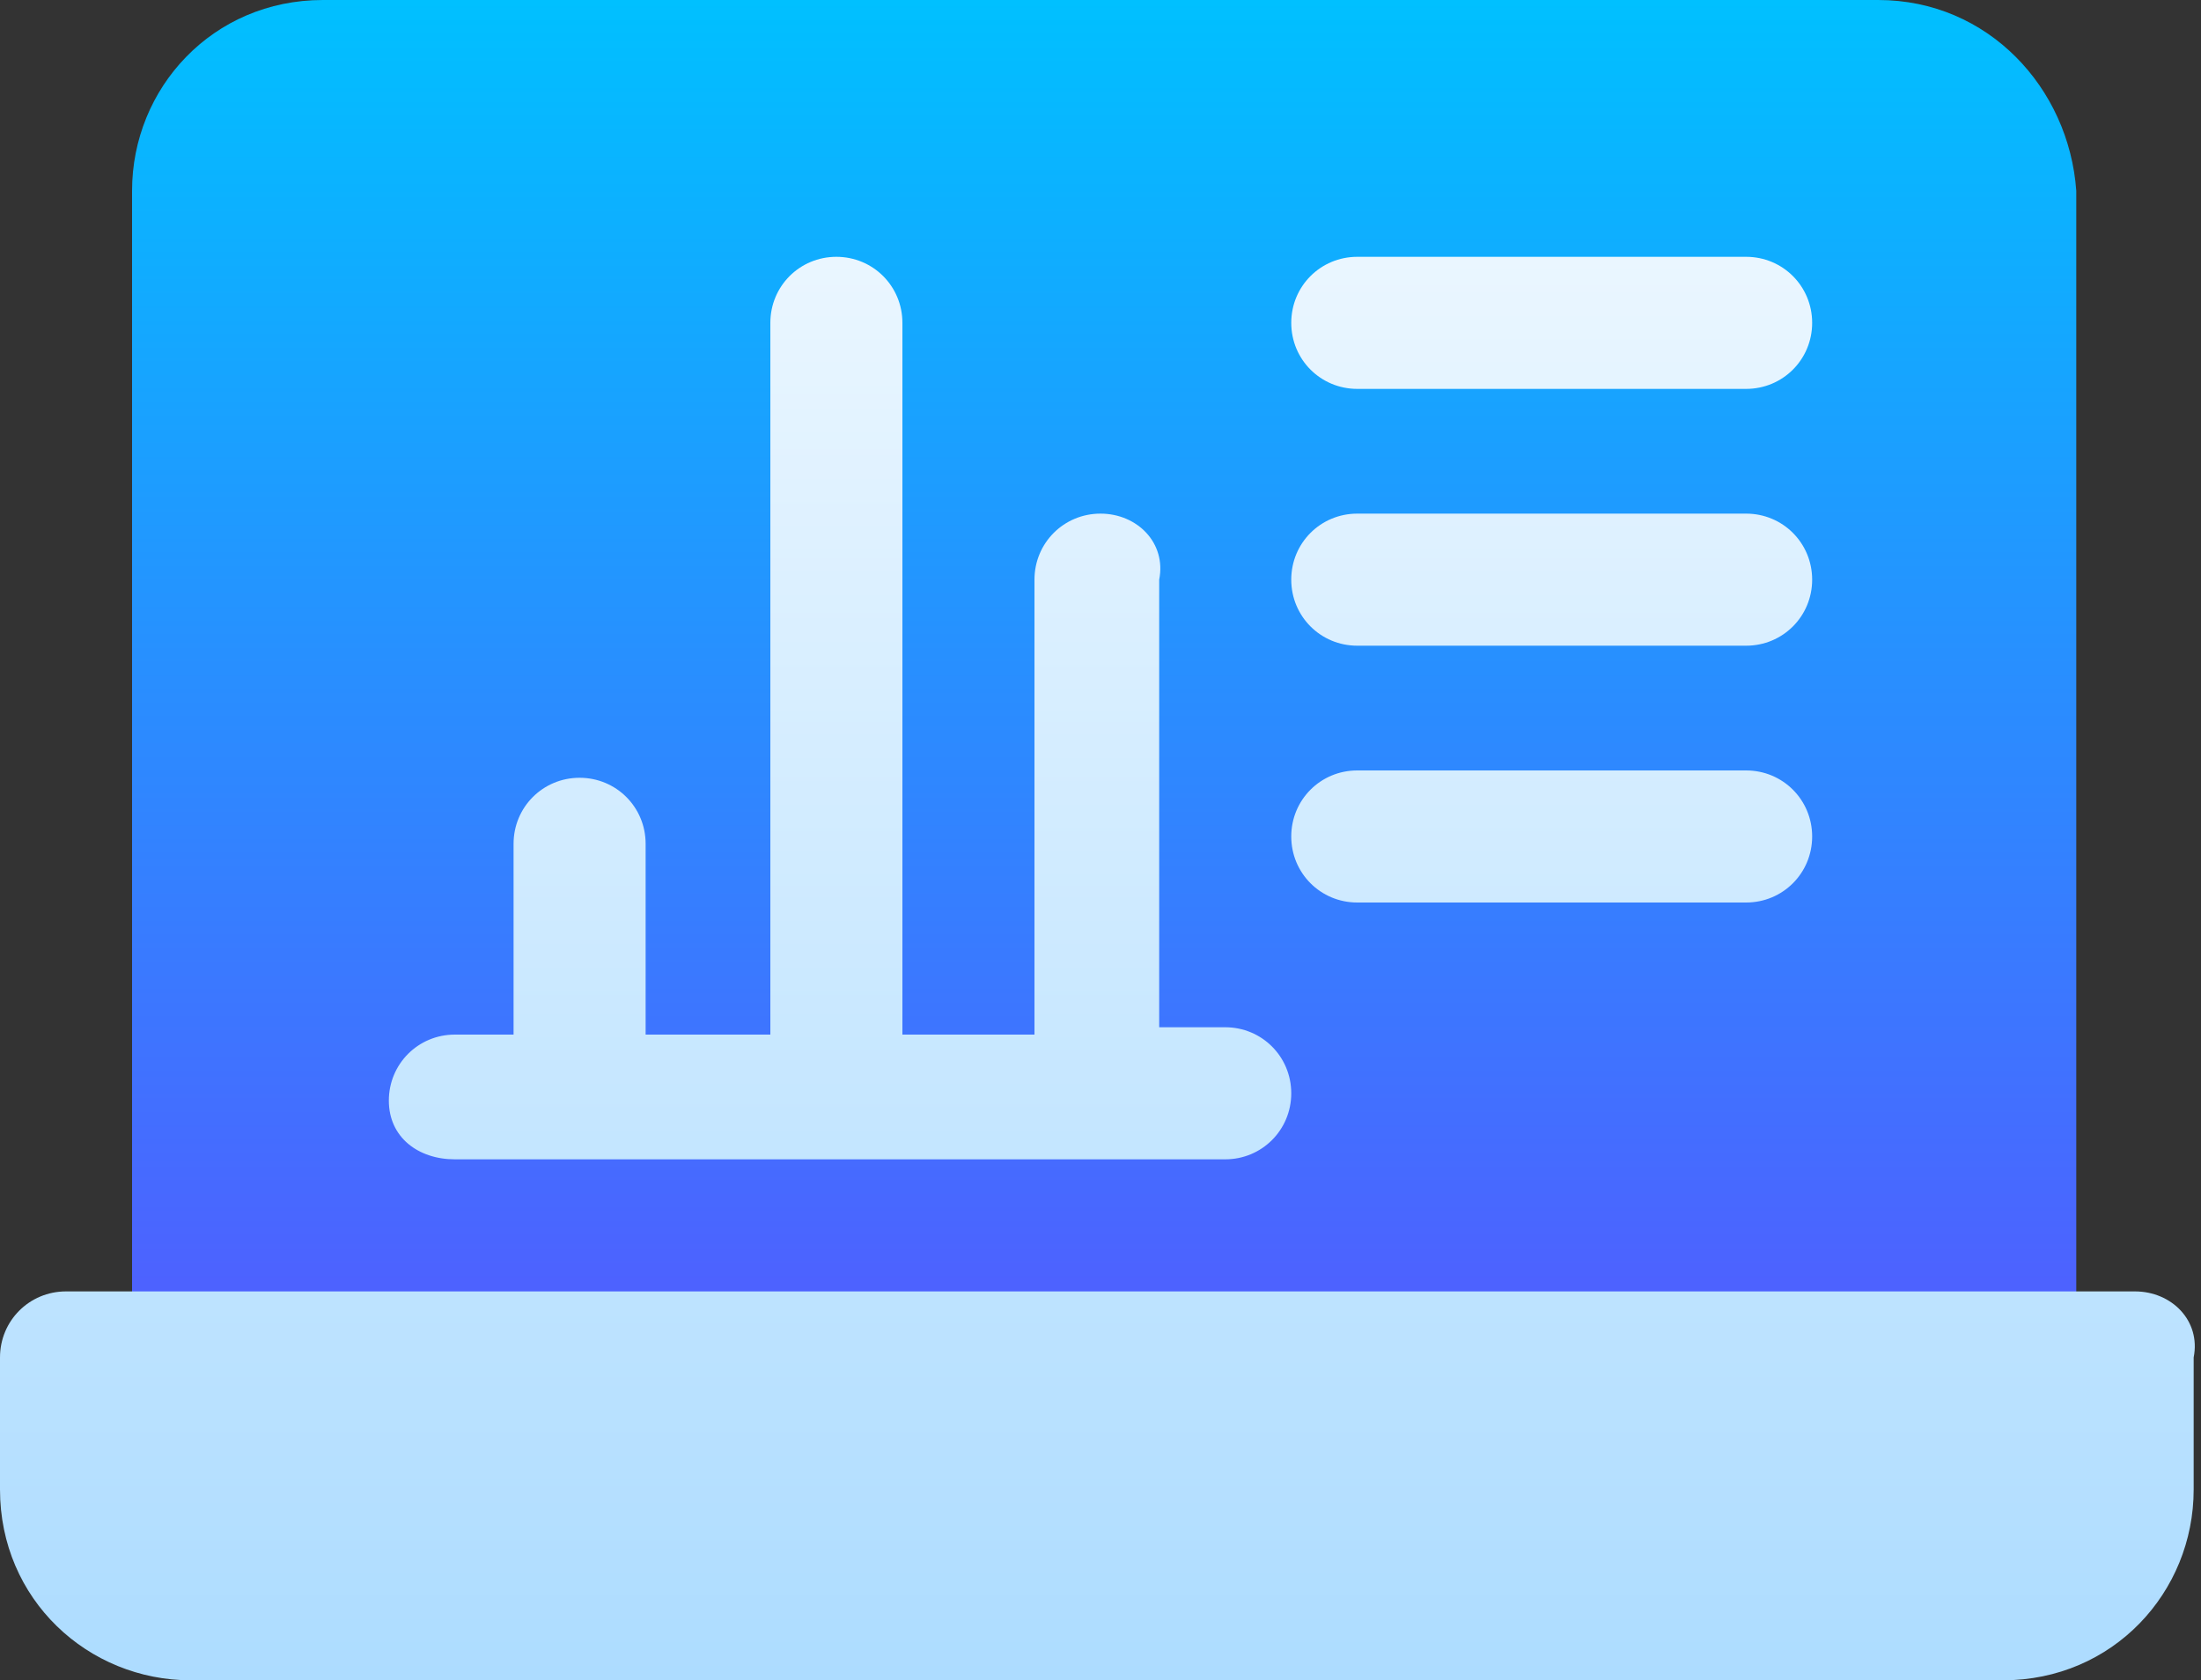
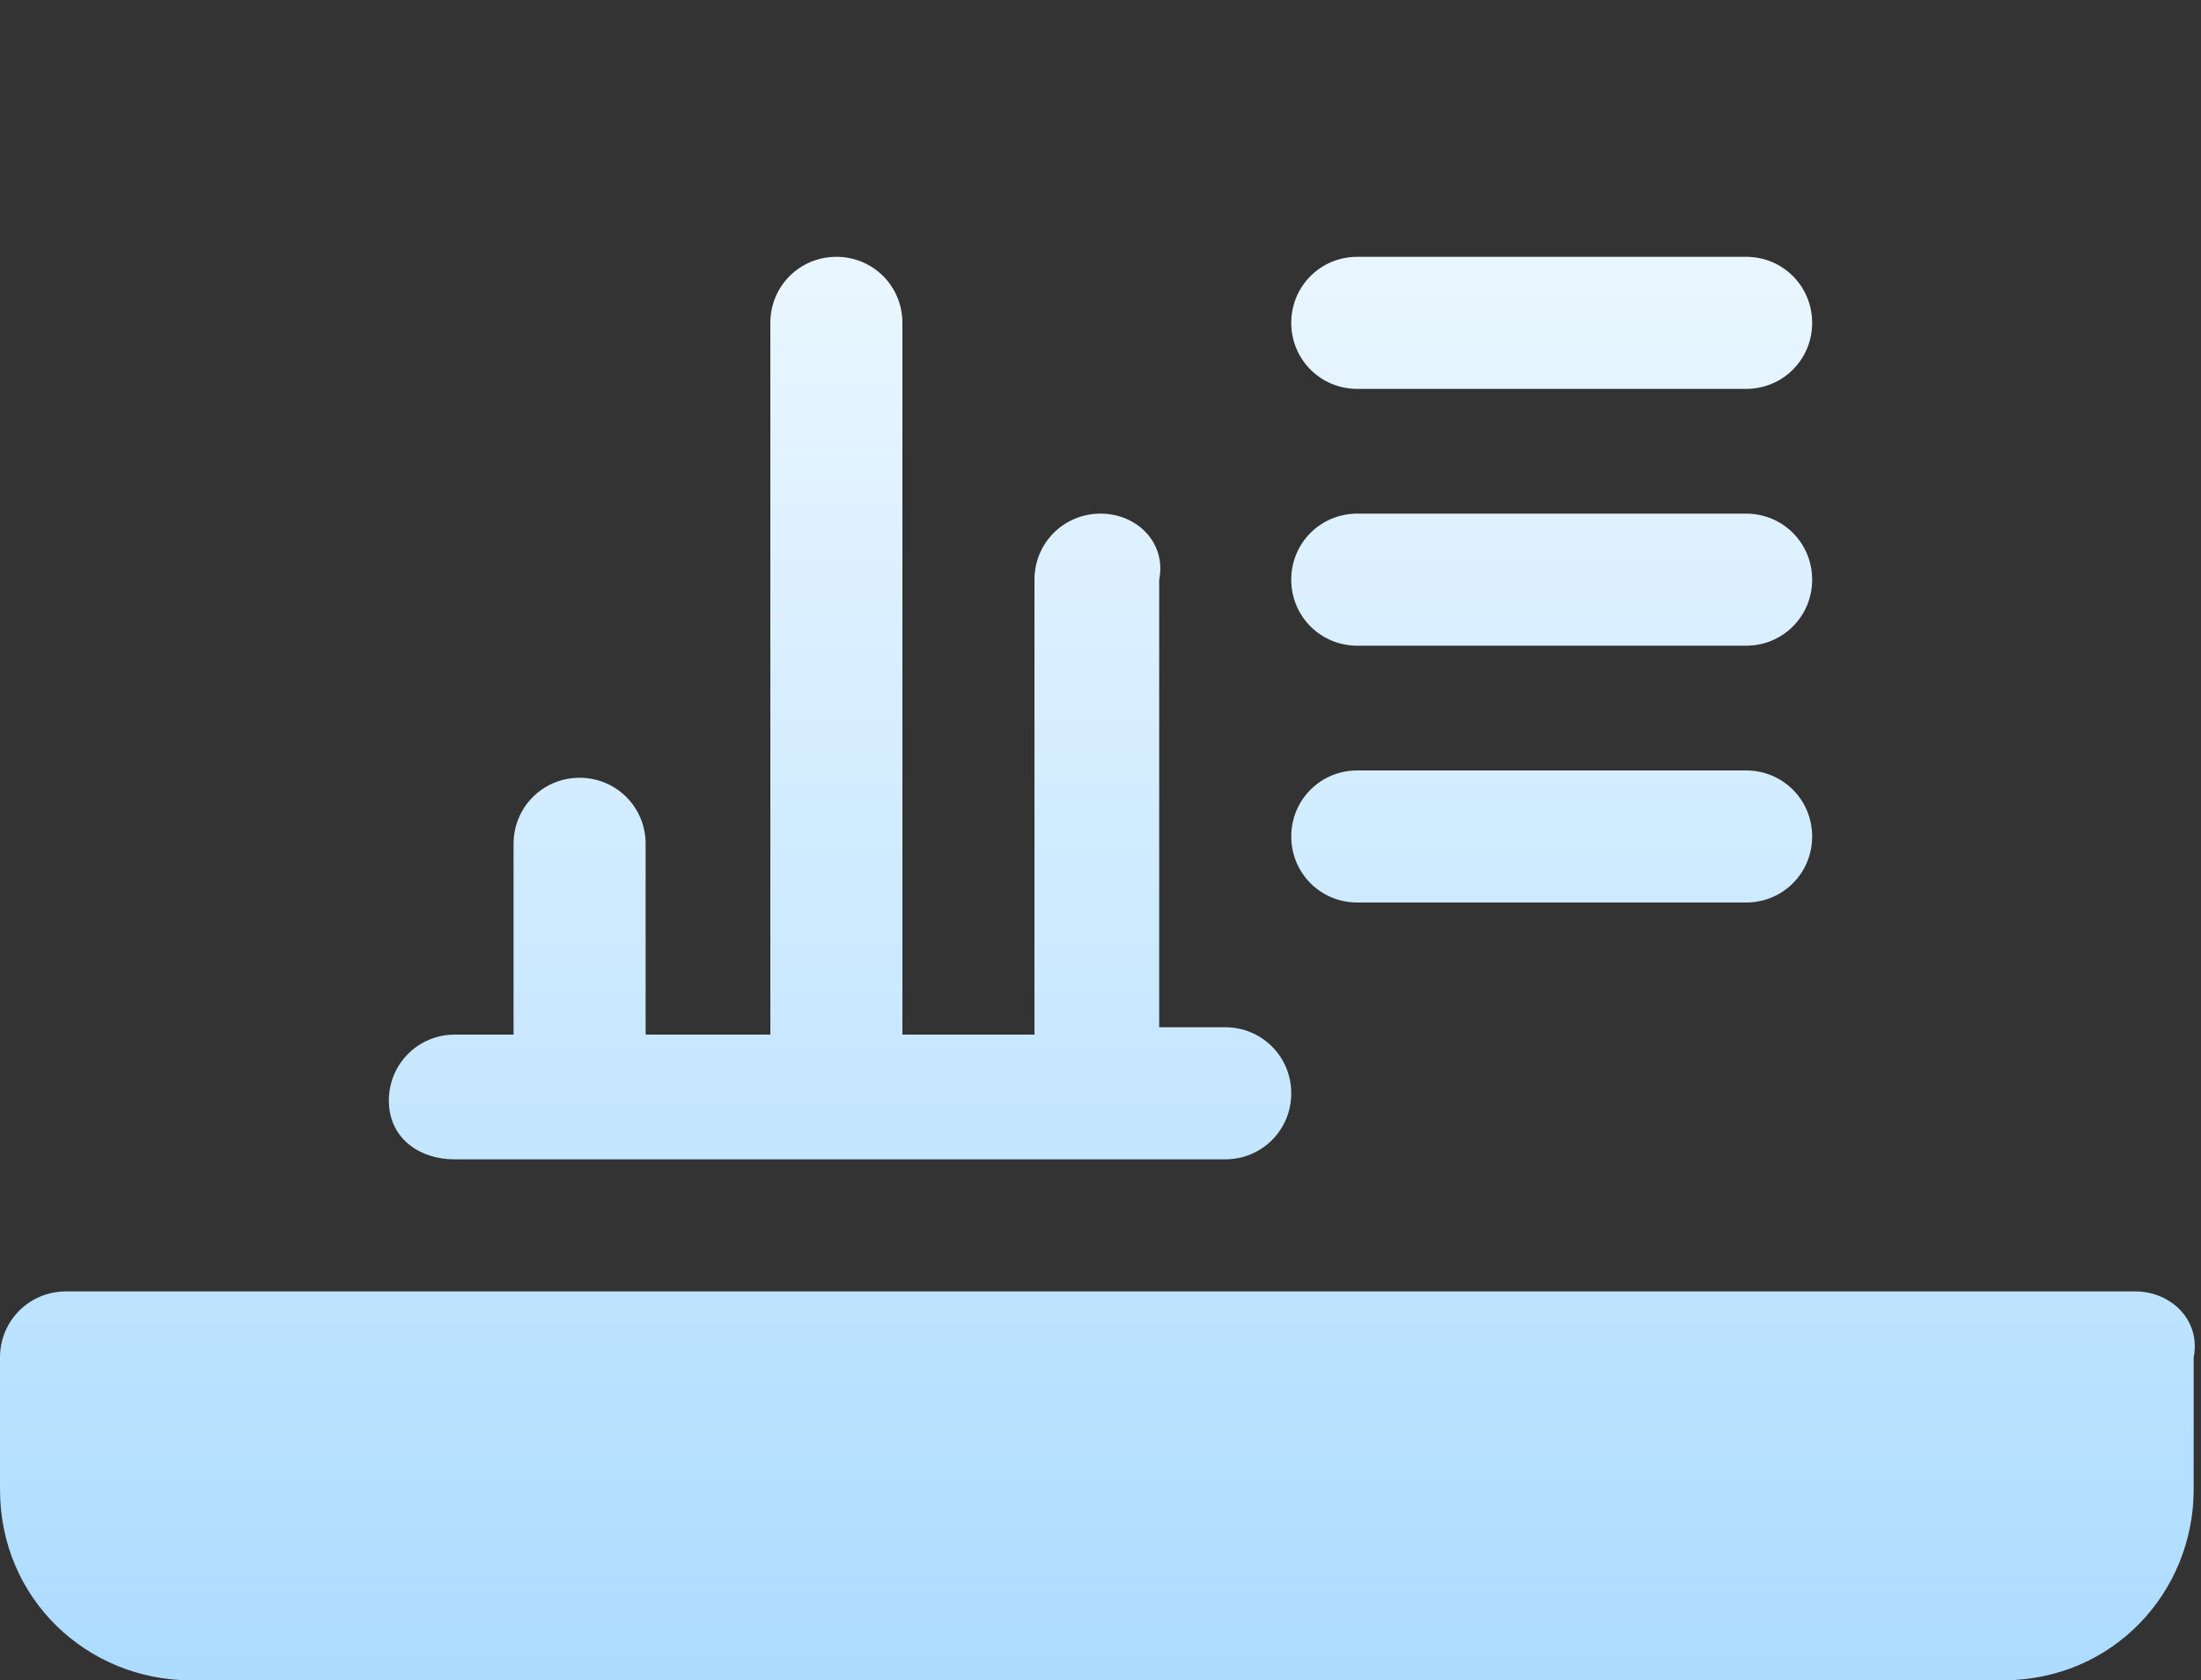
<svg xmlns="http://www.w3.org/2000/svg" version="1.1" id="Layer_1" x="0px" y="0px" width="30px" height="22.9px" viewBox="0 0 30 22.9" style="enable-background:new 0 0 30 22.9;" xml:space="preserve">
  <rect x="0" y="0" width="30" height="22.9" fill="#333333" stroke="none" />
  <style type="text/css">
	.st0{fill:url(#SVGID_1_);}
	.st1{fill:url(#SVGID_00000015354158290002758460000003198178899594362500_);}
</style>
  <linearGradient id="SVGID_1_" gradientUnits="userSpaceOnUse" x1="15" y1="24.852" x2="15" y2="5.516" gradientTransform="matrix(1 0 0 -1 0 24.852)">
    <stop offset="0" style="stop-color:#00C0FF" />
    <stop offset="1" style="stop-color:#5558FF" />
  </linearGradient>
-   <path class="st0" d="M25.6,0H4.4C2.9,0,1.8,1.2,1.8,2.6v15.8c0,0.5,0.4,0.9,0.9,0.9h24.7c0.5,0,0.9-0.4,0.9-0.9V2.6  C28.2,1.2,27.1,0,25.6,0z" />
  <linearGradient id="SVGID_00000023982930203572379800000015263050552372455561_" gradientUnits="userSpaceOnUse" x1="15" y1="21.336" x2="15" y2="2" gradientTransform="matrix(1 0 0 -1 0 24.852)">
    <stop offset="0" style="stop-color:#EAF6FF" />
    <stop offset="1" style="stop-color:#ADDCFF" />
  </linearGradient>
  <path style="fill:url(#SVGID_00000023982930203572379800000015263050552372455561_);" d="M29.1,17.6H0.9C0.4,17.6,0,18,0,18.5v1.8  c0,1.5,1.2,2.6,2.6,2.6h24.7c1.5,0,2.6-1.2,2.6-2.6v-1.8C30,18,29.6,17.6,29.1,17.6z M6.2,15.8h10.5c0.5,0,0.9-0.4,0.9-0.9  s-0.4-0.9-0.9-0.9h-0.9V7.9C15.9,7.4,15.5,7,15,7s-0.9,0.4-0.9,0.9v6.2h-1.8V4.4c0-0.5-0.4-0.9-0.9-0.9s-0.9,0.4-0.9,0.9v9.7H8.8  v-2.6c0-0.5-0.4-0.9-0.9-0.9s-0.9,0.4-0.9,0.9v2.6H6.2c-0.5,0-0.9,0.4-0.9,0.9S5.7,15.8,6.2,15.8z M18.5,12.3h5.3  c0.5,0,0.9-0.4,0.9-0.9s-0.4-0.9-0.9-0.9h-5.3c-0.5,0-0.9,0.4-0.9,0.9S18,12.3,18.5,12.3z M18.5,8.8h5.3c0.5,0,0.9-0.4,0.9-0.9  S24.3,7,23.8,7h-5.3c-0.5,0-0.9,0.4-0.9,0.9S18,8.8,18.5,8.8z M18.5,5.3h5.3c0.5,0,0.9-0.4,0.9-0.9s-0.4-0.9-0.9-0.9h-5.3  c-0.5,0-0.9,0.4-0.9,0.9S18,5.3,18.5,5.3z" />
</svg>